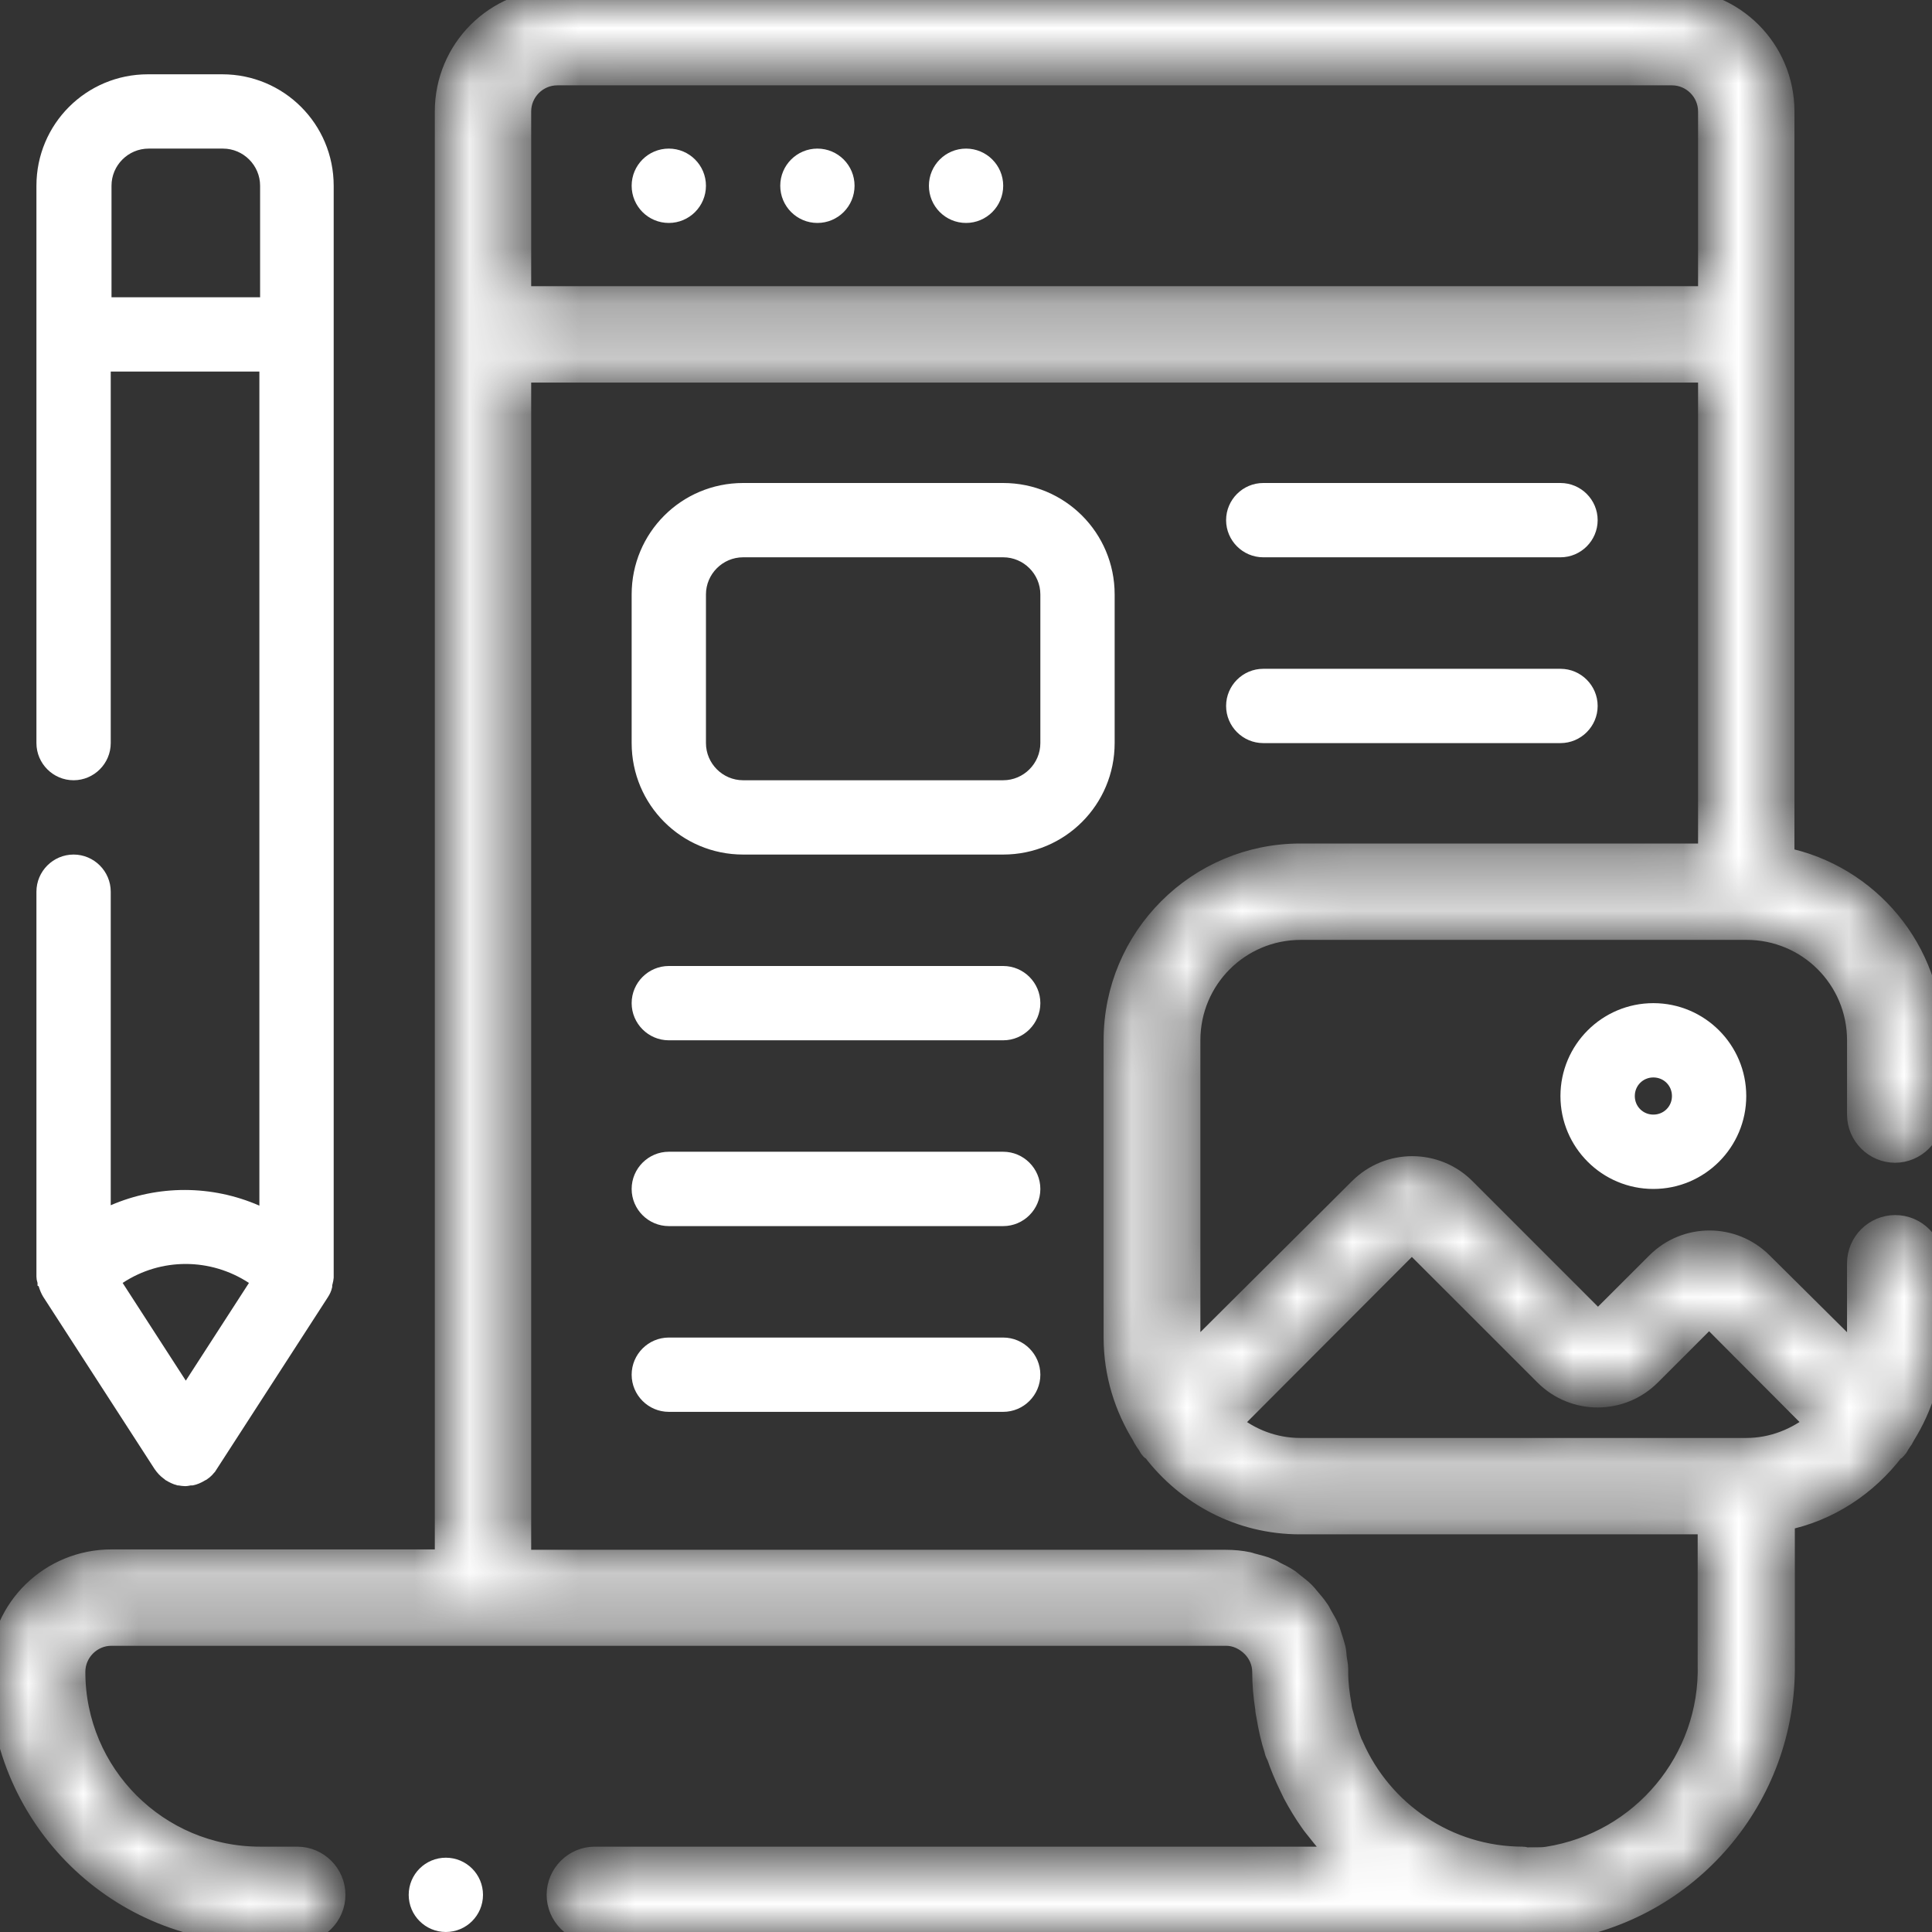
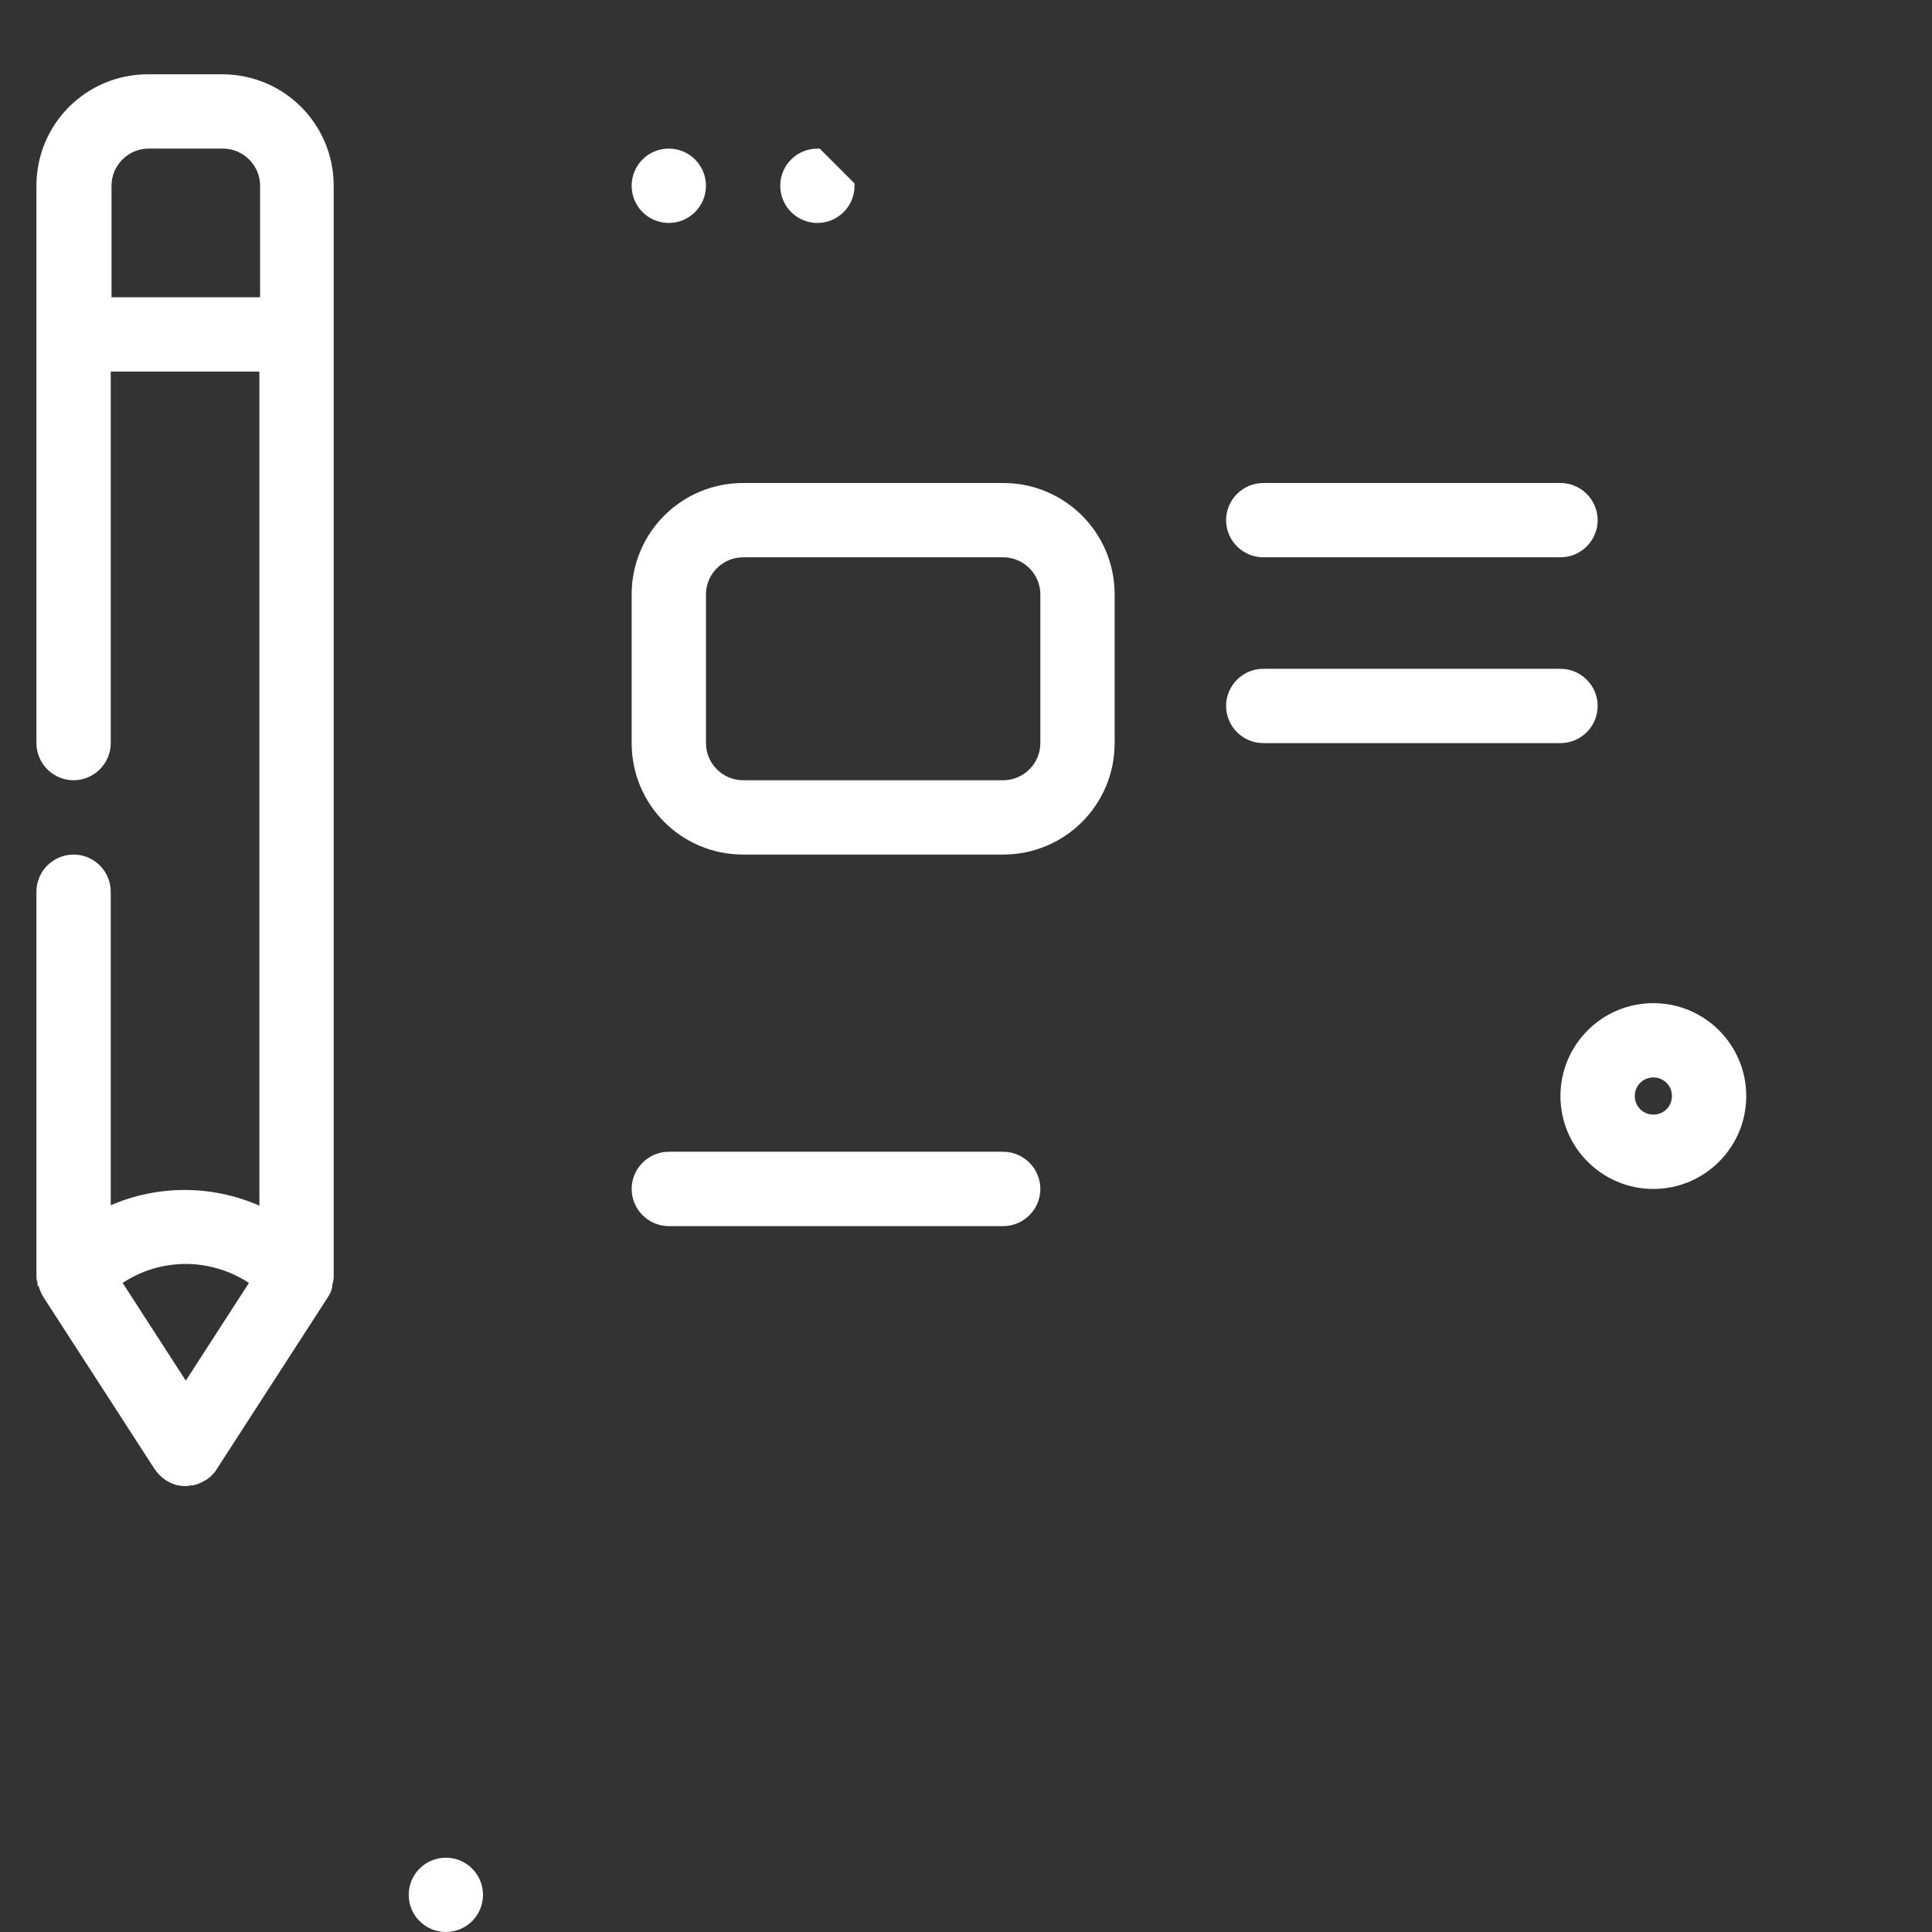
<svg xmlns="http://www.w3.org/2000/svg" width="35" height="35" viewBox="0 0 35 35" fill="none">
  <rect x="0" y="0" width="35" height="35" fill="#333333" stroke="none" />
  <path d="M8.65 34.327C8.65 34.643 8.394 34.9 8.077 34.9C7.761 34.9 7.504 34.643 7.504 34.327C7.504 34.01 7.761 33.754 8.077 33.754C8.394 33.754 8.65 34.01 8.65 34.327Z" fill="white" stroke="white" stroke-width="0.2" />
  <path d="M12.689 3.365C12.689 3.682 12.432 3.939 12.116 3.939C11.799 3.939 11.543 3.682 11.543 3.365C11.543 3.049 11.799 2.792 12.116 2.792C12.432 2.792 12.689 3.049 12.689 3.365Z" fill="white" stroke="white" stroke-width="0.2" />
-   <path d="M15.381 3.365C15.381 3.682 15.125 3.939 14.808 3.939C14.492 3.939 14.235 3.682 14.235 3.365C14.235 3.049 14.492 2.792 14.808 2.792C15.125 2.792 15.381 3.049 15.381 3.365Z" fill="white" stroke="white" stroke-width="0.2" />
-   <path d="M18.074 3.365C18.074 3.682 17.817 3.939 17.501 3.939C17.184 3.939 16.928 3.682 16.928 3.365C16.928 3.049 17.184 2.792 17.501 2.792C17.817 2.792 18.074 3.049 18.074 3.365Z" fill="white" stroke="white" stroke-width="0.2" />
+   <path d="M15.381 3.365C15.381 3.682 15.125 3.939 14.808 3.939C14.492 3.939 14.235 3.682 14.235 3.365C14.235 3.049 14.492 2.792 14.808 2.792Z" fill="white" stroke="white" stroke-width="0.2" />
  <path d="M13.462 8.85H18.174C19.236 8.85 20.093 9.707 20.093 10.769V13.461C20.093 14.524 19.236 15.381 18.174 15.381H13.462C12.4 15.381 11.543 14.524 11.543 13.461V10.769C11.543 9.707 12.4 8.85 13.462 8.85ZM18.174 14.235C18.599 14.235 18.947 13.887 18.947 13.461V10.769C18.947 10.344 18.599 9.996 18.174 9.996H13.462C13.037 9.996 12.689 10.344 12.689 10.769V13.461C12.689 13.887 13.037 14.235 13.462 14.235H18.174Z" fill="white" stroke="white" stroke-width="0.2" />
  <path d="M22.885 8.85H28.27C28.585 8.85 28.843 9.108 28.843 9.423C28.843 9.738 28.585 9.996 28.27 9.996H22.885C22.57 9.996 22.312 9.738 22.312 9.423C22.312 9.108 22.57 8.85 22.885 8.85Z" fill="white" stroke="white" stroke-width="0.2" />
  <path d="M22.885 12.216H28.27C28.585 12.216 28.843 12.474 28.843 12.789C28.843 13.104 28.585 13.362 28.27 13.362H22.885C22.57 13.362 22.312 13.104 22.312 12.789C22.312 12.474 22.57 12.216 22.885 12.216Z" fill="white" stroke="white" stroke-width="0.2" />
  <mask id="path-8-inside-1_446_589" fill="white">
    <path d="M34.327 20.865C34.697 20.865 35 20.562 35 20.192V18.846C35 17.217 33.843 15.858 32.308 15.548V2.019C32.308 0.902 31.406 0 30.289 0H10.096C8.979 0 8.077 0.902 8.077 2.019V28.269H2.019C0.922 28.269 0.027 29.137 0 30.235C-0.027 32.839 2.053 34.973 4.658 35C4.678 35 4.692 35 4.712 35H5.385C5.755 35 6.058 34.697 6.058 34.327C6.058 33.957 5.755 33.654 5.385 33.654H4.712C2.854 33.654 1.346 32.146 1.346 30.288C1.346 29.918 1.649 29.615 2.019 29.615H22.212C22.393 29.615 22.562 29.696 22.69 29.824C22.811 29.945 22.885 30.113 22.885 30.288C22.885 30.511 22.905 30.733 22.939 30.948C22.939 30.995 22.952 31.036 22.959 31.083C22.993 31.291 23.04 31.507 23.107 31.709C23.107 31.715 23.107 31.729 23.114 31.736C23.12 31.762 23.134 31.783 23.147 31.81C23.208 31.991 23.282 32.166 23.363 32.335C23.39 32.389 23.41 32.436 23.437 32.489C23.531 32.664 23.632 32.833 23.746 32.994C23.787 33.055 23.834 33.109 23.881 33.169C23.975 33.29 24.07 33.405 24.177 33.513C24.224 33.56 24.265 33.607 24.312 33.654H10.776C10.406 33.654 10.103 33.957 10.103 34.327C10.103 34.697 10.406 35 10.776 35H27.603C27.805 35 28.007 34.986 28.209 34.96C30.592 34.616 32.348 32.557 32.315 30.147V27.529C33.122 27.367 33.816 26.903 34.3 26.27C34.307 26.264 34.32 26.257 34.334 26.25C34.334 26.25 34.341 26.243 34.347 26.236C34.374 26.21 34.388 26.169 34.408 26.142C34.428 26.115 34.442 26.088 34.462 26.061C34.468 26.041 34.489 26.021 34.495 26.001C34.819 25.483 35.007 24.884 35.007 24.231V22.885C35.007 22.514 34.704 22.212 34.334 22.212C33.964 22.212 33.661 22.514 33.661 22.885V24.231C33.661 24.352 33.647 24.466 33.627 24.581L31.918 22.885C31.393 22.36 30.544 22.36 30.02 22.885L28.949 23.955L26.533 21.538C26.008 21.014 25.16 21.014 24.635 21.538L21.579 24.581C21.559 24.466 21.546 24.352 21.546 24.231V18.846C21.546 17.729 22.447 16.827 23.565 16.827H31.642C32.759 16.827 33.661 17.729 33.661 18.846V20.192C33.661 20.562 33.964 20.865 34.334 20.865H34.327ZM10.096 1.346H30.289C30.659 1.346 30.962 1.649 30.962 2.019V5.385H9.423V2.019C9.423 1.649 9.726 1.346 10.096 1.346ZM25.577 22.488L27.994 24.904C28.518 25.429 29.367 25.429 29.892 24.904L30.962 23.834L32.907 25.786C32.557 26.068 32.12 26.25 31.635 26.25H23.558C23.073 26.25 22.636 26.075 22.286 25.786L25.577 22.488ZM23.558 15.481C21.7 15.481 20.193 16.988 20.193 18.846V24.231C20.193 24.89 20.388 25.496 20.711 26.014C20.711 26.028 20.724 26.041 20.731 26.055C20.751 26.088 20.771 26.122 20.798 26.156C20.819 26.189 20.832 26.223 20.859 26.25C20.866 26.257 20.879 26.264 20.893 26.27C21.505 27.071 22.461 27.596 23.551 27.596H30.955V30.147C31.002 31.884 29.75 33.385 28.034 33.654C27.906 33.674 27.778 33.661 27.65 33.667C27.63 33.667 27.61 33.654 27.59 33.654C26.21 33.654 25.025 32.819 24.507 31.635C24.5 31.614 24.487 31.601 24.48 31.581C24.419 31.426 24.372 31.264 24.332 31.103C24.312 31.036 24.292 30.968 24.285 30.894C24.251 30.699 24.224 30.504 24.224 30.302C24.224 30.302 24.224 30.295 24.224 30.288C24.224 30.268 24.224 30.248 24.224 30.235C24.224 30.161 24.204 30.093 24.197 30.019C24.191 29.965 24.191 29.918 24.177 29.864C24.157 29.784 24.13 29.703 24.103 29.622C24.09 29.575 24.076 29.528 24.056 29.488C24.022 29.407 23.975 29.339 23.935 29.265C23.915 29.225 23.895 29.185 23.868 29.151C23.82 29.077 23.76 29.016 23.706 28.949C23.679 28.915 23.652 28.882 23.625 28.855C23.565 28.794 23.491 28.74 23.423 28.686C23.39 28.66 23.363 28.633 23.329 28.613C23.255 28.565 23.174 28.525 23.093 28.485C23.06 28.464 23.026 28.444 22.986 28.431C22.898 28.39 22.797 28.37 22.703 28.343C22.669 28.337 22.643 28.323 22.609 28.316C22.481 28.289 22.346 28.276 22.205 28.276H9.423V6.731H30.962V15.481H23.558Z" />
  </mask>
-   <path d="M34.327 20.865C34.697 20.865 35 20.562 35 20.192V18.846C35 17.217 33.843 15.858 32.308 15.548V2.019C32.308 0.902 31.406 0 30.289 0H10.096C8.979 0 8.077 0.902 8.077 2.019V28.269H2.019C0.922 28.269 0.027 29.137 0 30.235C-0.027 32.839 2.053 34.973 4.658 35C4.678 35 4.692 35 4.712 35H5.385C5.755 35 6.058 34.697 6.058 34.327C6.058 33.957 5.755 33.654 5.385 33.654H4.712C2.854 33.654 1.346 32.146 1.346 30.288C1.346 29.918 1.649 29.615 2.019 29.615H22.212C22.393 29.615 22.562 29.696 22.69 29.824C22.811 29.945 22.885 30.113 22.885 30.288C22.885 30.511 22.905 30.733 22.939 30.948C22.939 30.995 22.952 31.036 22.959 31.083C22.993 31.291 23.04 31.507 23.107 31.709C23.107 31.715 23.107 31.729 23.114 31.736C23.12 31.762 23.134 31.783 23.147 31.81C23.208 31.991 23.282 32.166 23.363 32.335C23.39 32.389 23.41 32.436 23.437 32.489C23.531 32.664 23.632 32.833 23.746 32.994C23.787 33.055 23.834 33.109 23.881 33.169C23.975 33.29 24.07 33.405 24.177 33.513C24.224 33.56 24.265 33.607 24.312 33.654H10.776C10.406 33.654 10.103 33.957 10.103 34.327C10.103 34.697 10.406 35 10.776 35H27.603C27.805 35 28.007 34.986 28.209 34.96C30.592 34.616 32.348 32.557 32.315 30.147V27.529C33.122 27.367 33.816 26.903 34.3 26.27C34.307 26.264 34.32 26.257 34.334 26.25C34.334 26.25 34.341 26.243 34.347 26.236C34.374 26.21 34.388 26.169 34.408 26.142C34.428 26.115 34.442 26.088 34.462 26.061C34.468 26.041 34.489 26.021 34.495 26.001C34.819 25.483 35.007 24.884 35.007 24.231V22.885C35.007 22.514 34.704 22.212 34.334 22.212C33.964 22.212 33.661 22.514 33.661 22.885V24.231C33.661 24.352 33.647 24.466 33.627 24.581L31.918 22.885C31.393 22.36 30.544 22.36 30.02 22.885L28.949 23.955L26.533 21.538C26.008 21.014 25.16 21.014 24.635 21.538L21.579 24.581C21.559 24.466 21.546 24.352 21.546 24.231V18.846C21.546 17.729 22.447 16.827 23.565 16.827H31.642C32.759 16.827 33.661 17.729 33.661 18.846V20.192C33.661 20.562 33.964 20.865 34.334 20.865H34.327ZM10.096 1.346H30.289C30.659 1.346 30.962 1.649 30.962 2.019V5.385H9.423V2.019C9.423 1.649 9.726 1.346 10.096 1.346ZM25.577 22.488L27.994 24.904C28.518 25.429 29.367 25.429 29.892 24.904L30.962 23.834L32.907 25.786C32.557 26.068 32.12 26.25 31.635 26.25H23.558C23.073 26.25 22.636 26.075 22.286 25.786L25.577 22.488ZM23.558 15.481C21.7 15.481 20.193 16.988 20.193 18.846V24.231C20.193 24.89 20.388 25.496 20.711 26.014C20.711 26.028 20.724 26.041 20.731 26.055C20.751 26.088 20.771 26.122 20.798 26.156C20.819 26.189 20.832 26.223 20.859 26.25C20.866 26.257 20.879 26.264 20.893 26.27C21.505 27.071 22.461 27.596 23.551 27.596H30.955V30.147C31.002 31.884 29.75 33.385 28.034 33.654C27.906 33.674 27.778 33.661 27.65 33.667C27.63 33.667 27.61 33.654 27.59 33.654C26.21 33.654 25.025 32.819 24.507 31.635C24.5 31.614 24.487 31.601 24.48 31.581C24.419 31.426 24.372 31.264 24.332 31.103C24.312 31.036 24.292 30.968 24.285 30.894C24.251 30.699 24.224 30.504 24.224 30.302C24.224 30.302 24.224 30.295 24.224 30.288C24.224 30.268 24.224 30.248 24.224 30.235C24.224 30.161 24.204 30.093 24.197 30.019C24.191 29.965 24.191 29.918 24.177 29.864C24.157 29.784 24.13 29.703 24.103 29.622C24.09 29.575 24.076 29.528 24.056 29.488C24.022 29.407 23.975 29.339 23.935 29.265C23.915 29.225 23.895 29.185 23.868 29.151C23.82 29.077 23.76 29.016 23.706 28.949C23.679 28.915 23.652 28.882 23.625 28.855C23.565 28.794 23.491 28.74 23.423 28.686C23.39 28.66 23.363 28.633 23.329 28.613C23.255 28.565 23.174 28.525 23.093 28.485C23.06 28.464 23.026 28.444 22.986 28.431C22.898 28.39 22.797 28.37 22.703 28.343C22.669 28.337 22.643 28.323 22.609 28.316C22.481 28.289 22.346 28.276 22.205 28.276H9.423V6.731H30.962V15.481H23.558Z" fill="white" stroke="white" stroke-width="0.4" mask="url(#path-8-inside-1_446_589)" />
  <path d="M29.952 21.439C29.079 21.439 28.369 20.729 28.369 19.856C28.369 18.982 29.079 18.273 29.952 18.273C30.826 18.273 31.535 18.982 31.535 19.856C31.535 20.729 30.826 21.439 29.952 21.439ZM29.952 20.292C30.196 20.292 30.389 20.099 30.389 19.856C30.389 19.612 30.196 19.419 29.952 19.419C29.709 19.419 29.516 19.612 29.516 19.856C29.516 20.099 29.709 20.292 29.952 20.292Z" fill="white" stroke="white" stroke-width="0.2" />
-   <path d="M12.116 17.6H18.174C18.489 17.6 18.747 17.858 18.747 18.173C18.747 18.488 18.489 18.746 18.174 18.746H12.116C11.801 18.746 11.543 18.488 11.543 18.173C11.543 17.858 11.801 17.6 12.116 17.6Z" fill="white" stroke="white" stroke-width="0.2" />
  <path d="M12.116 20.965H18.174C18.489 20.965 18.747 21.224 18.747 21.539C18.747 21.854 18.489 22.112 18.174 22.112H12.116C11.801 22.112 11.543 21.854 11.543 21.539C11.543 21.224 11.801 20.965 12.116 20.965Z" fill="white" stroke="white" stroke-width="0.2" />
-   <path d="M12.116 24.331H18.174C18.489 24.331 18.747 24.589 18.747 24.904C18.747 25.219 18.489 25.477 18.174 25.477H12.116C11.801 25.477 11.543 25.219 11.543 24.904C11.543 24.589 11.801 24.331 12.116 24.331Z" fill="white" stroke="white" stroke-width="0.2" />
  <path d="M0.796 23.273L0.784 23.232L0.78 23.23V23.225L0.775 23.21C0.764 23.177 0.76 23.154 0.76 23.127V16.154C0.76 15.839 1.018 15.581 1.333 15.581C1.648 15.581 1.906 15.839 1.906 16.154V21.835V21.987L2.046 21.926C2.875 21.567 3.822 21.567 4.659 21.933L4.799 21.994V21.841V6.731V6.631H4.699H2.006H1.906V6.731V13.462C1.906 13.777 1.648 14.035 1.333 14.035C1.018 14.035 0.76 13.777 0.76 13.462V3.365C0.76 2.303 1.617 1.446 2.679 1.446H4.026C5.088 1.446 5.945 2.303 5.945 3.365V23.147C5.945 23.156 5.943 23.166 5.94 23.182C5.939 23.185 5.938 23.189 5.937 23.194C5.934 23.205 5.931 23.219 5.928 23.234C5.922 23.251 5.92 23.266 5.919 23.277C5.918 23.287 5.918 23.297 5.918 23.305C5.907 23.354 5.886 23.4 5.854 23.448L5.853 23.45L3.834 26.573L3.833 26.573C3.796 26.632 3.749 26.68 3.691 26.719C3.689 26.72 3.686 26.721 3.684 26.722H3.682L3.658 26.736C3.599 26.772 3.54 26.798 3.478 26.81H3.478H3.478H3.478H3.478H3.478H3.478H3.478H3.478H3.478H3.478H3.478H3.478H3.478H3.477H3.477H3.477H3.477H3.477H3.477H3.477H3.477H3.477H3.477H3.477H3.477H3.477H3.477H3.477H3.477H3.476H3.476H3.476H3.476H3.476H3.476H3.476H3.476H3.476H3.476H3.476H3.476H3.476H3.476H3.476H3.476H3.475H3.475H3.475H3.475H3.475H3.475H3.475H3.475H3.475H3.475H3.475H3.475H3.475H3.475H3.475H3.475H3.474H3.474H3.474H3.474H3.474H3.474H3.474H3.474H3.474H3.474H3.474H3.474H3.474H3.474H3.474H3.474H3.474H3.473H3.473H3.473H3.473H3.473H3.473H3.473H3.473H3.473H3.473H3.473H3.473H3.473H3.473H3.473H3.473H3.473H3.472H3.472H3.472H3.472H3.472H3.472H3.472H3.472H3.472H3.472H3.472H3.472H3.472H3.472H3.472H3.472H3.471H3.471H3.471H3.471H3.471H3.471H3.471H3.471H3.471H3.471H3.471H3.471H3.471H3.471H3.471H3.471H3.471H3.47H3.47H3.47H3.47H3.47H3.47H3.47H3.47H3.47H3.47H3.47H3.47H3.47H3.47H3.47H3.47H3.47H3.469H3.469H3.469H3.469H3.469H3.469H3.469H3.469H3.469H3.469H3.469H3.469H3.469H3.469H3.469H3.469H3.469H3.468H3.468H3.468H3.468H3.468H3.468H3.468H3.468H3.468H3.468H3.468H3.468H3.468H3.468H3.468H3.468H3.468H3.467H3.467H3.467H3.467H3.467H3.467H3.467H3.467H3.467H3.467H3.467H3.467H3.467H3.467H3.467H3.467H3.466H3.466H3.466H3.466H3.466H3.466H3.466H3.466H3.466H3.466H3.466H3.466H3.466H3.466H3.466H3.466H3.466H3.465H3.465H3.465H3.465H3.465H3.465H3.465H3.465H3.465H3.465H3.465H3.465H3.465H3.465H3.465H3.465H3.464H3.464H3.464H3.464H3.464H3.464H3.464H3.464H3.464H3.464H3.464H3.464H3.464H3.464H3.464H3.464H3.463H3.463H3.463H3.463H3.463H3.463H3.463H3.463H3.463H3.463H3.463H3.463H3.463H3.463H3.463H3.463H3.462H3.462H3.462H3.462H3.462H3.462H3.462H3.462H3.462H3.462H3.462H3.462H3.462H3.462H3.462H3.462H3.461H3.461H3.461H3.461H3.461H3.461H3.461H3.461H3.461H3.461H3.461H3.461H3.461H3.461H3.461H3.46H3.46H3.46H3.46H3.46H3.46H3.46H3.46H3.46H3.46H3.46H3.46H3.46H3.46H3.459H3.459H3.459H3.459H3.459H3.459H3.459H3.459H3.459H3.459H3.459H3.459H3.459H3.459H3.459H3.458H3.458H3.458H3.458H3.458H3.458H3.458H3.458H3.458H3.458H3.458H3.458H3.458H3.458H3.457H3.457H3.457H3.457H3.457H3.457H3.457H3.457H3.457H3.457H3.457H3.457H3.457H3.457H3.456H3.456H3.456H3.456H3.456H3.456H3.456H3.456H3.456H3.456H3.456H3.456H3.456H3.455H3.455H3.455H3.455H3.455H3.455H3.455H3.455H3.455H3.455H3.455H3.455H3.455H3.455H3.454H3.454H3.454H3.454H3.454H3.454H3.454H3.454H3.454H3.454H3.454H3.454H3.454H3.453H3.444L3.434 26.812C3.428 26.813 3.423 26.814 3.418 26.815C3.39 26.82 3.377 26.823 3.359 26.823C3.328 26.823 3.288 26.818 3.248 26.811L3.24 26.81H3.231H3.231C3.169 26.793 3.115 26.766 3.056 26.731C3.054 26.729 3.049 26.724 3.042 26.718C3.037 26.714 3.03 26.709 3.022 26.704C2.97 26.666 2.925 26.617 2.884 26.558L0.866 23.437C0.866 23.437 0.866 23.437 0.866 23.437C0.839 23.393 0.815 23.335 0.796 23.273ZM1.92 5.385V5.485H2.02H4.712H4.812V5.385V3.365C4.812 2.94 4.464 2.592 4.039 2.592H2.693C2.267 2.592 1.92 2.94 1.92 3.365V5.385ZM4.594 23.296L4.648 23.212L4.565 23.158C3.832 22.678 2.893 22.678 2.167 23.158L2.084 23.212L2.138 23.296L3.282 25.066L3.366 25.196L3.45 25.066L4.594 23.296Z" fill="white" stroke="white" stroke-width="0.2" />
</svg>